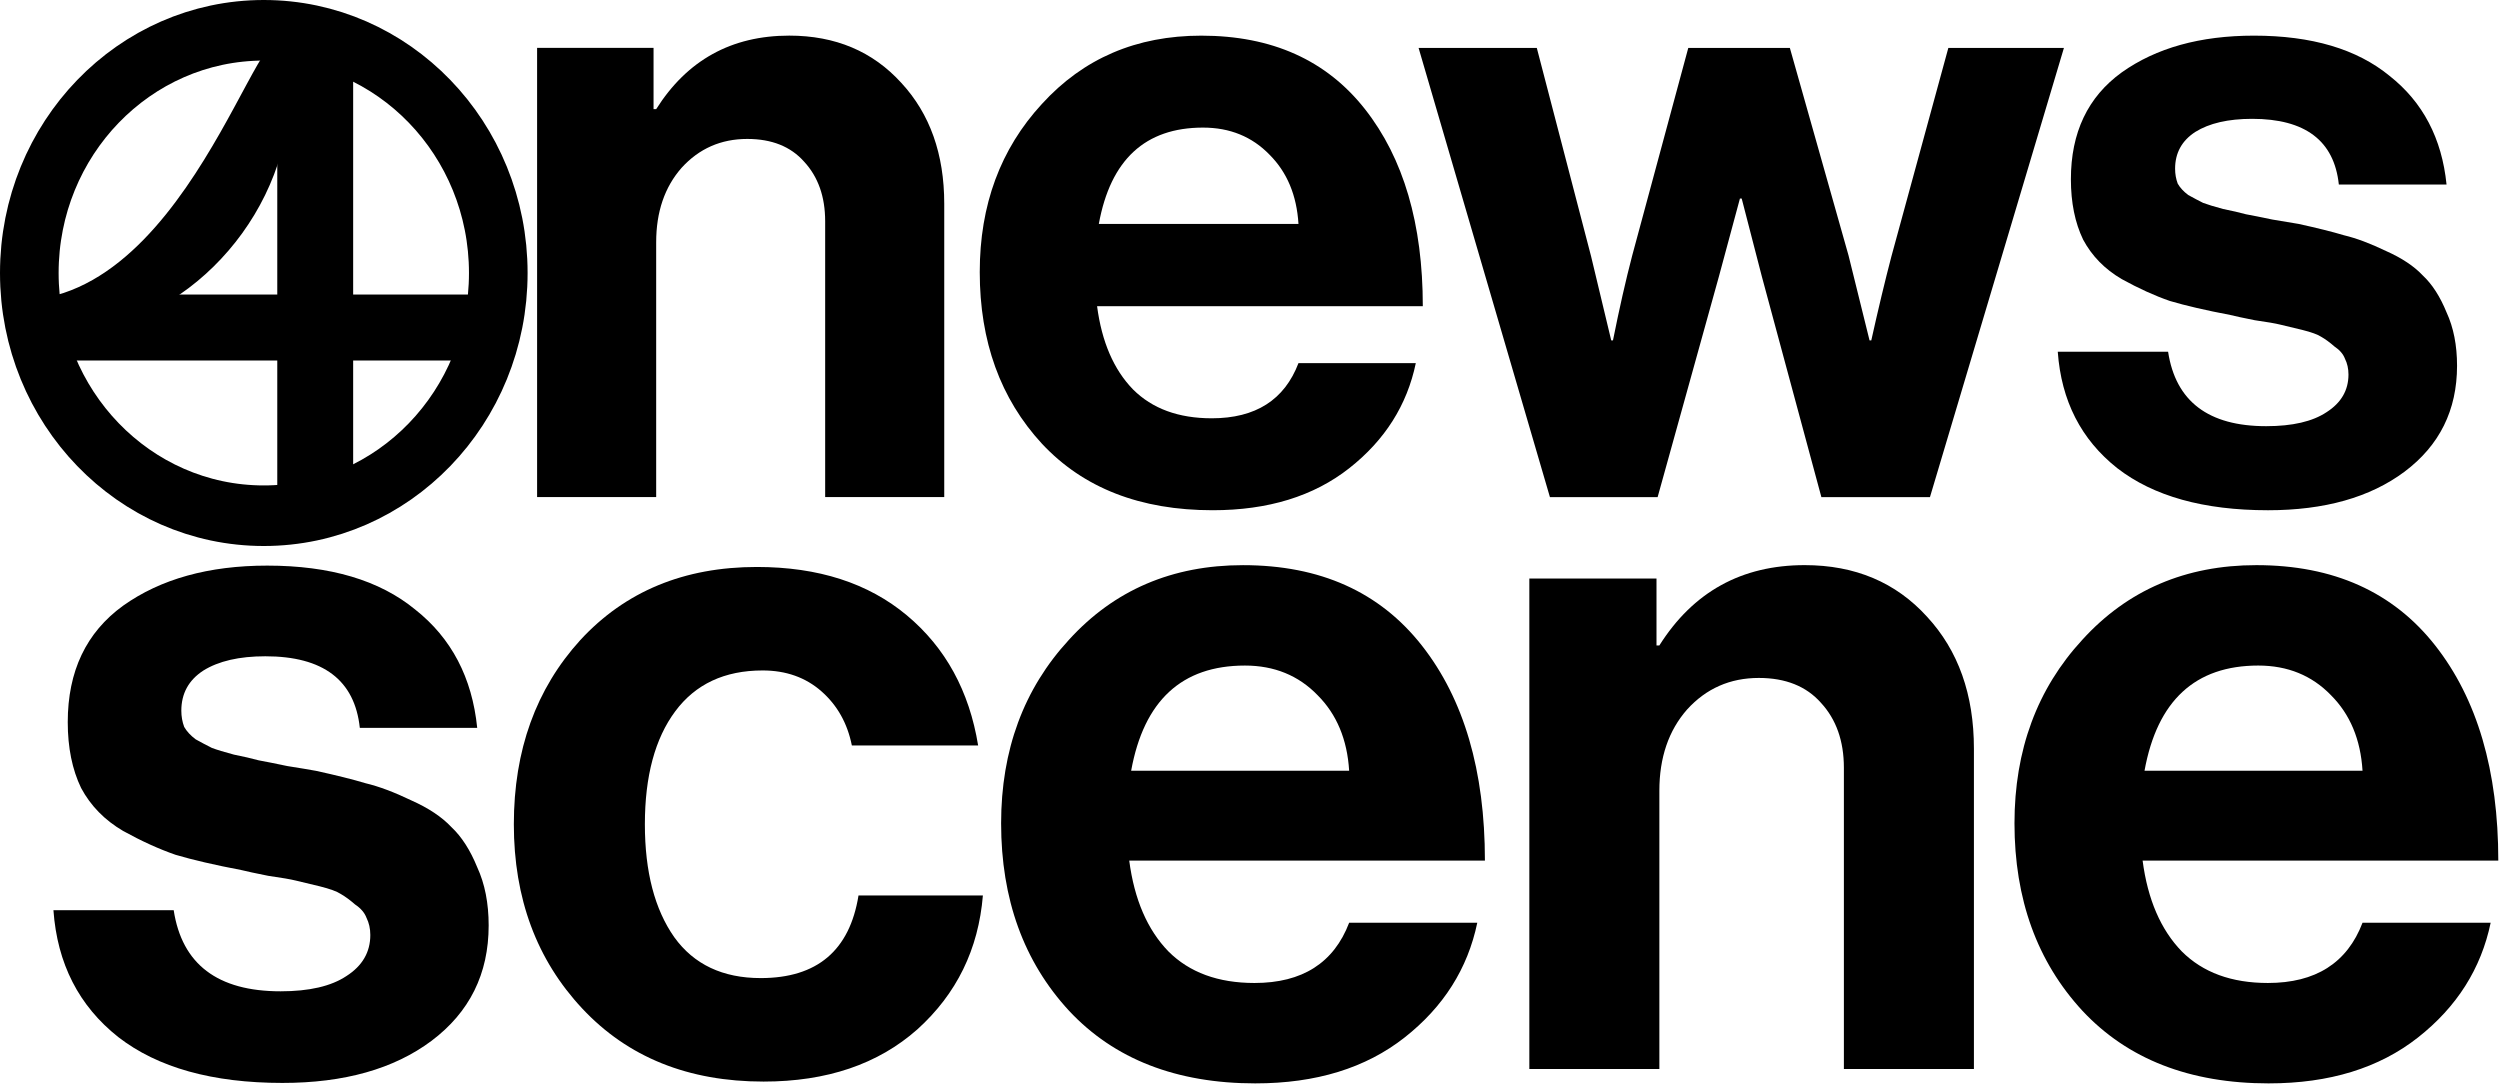
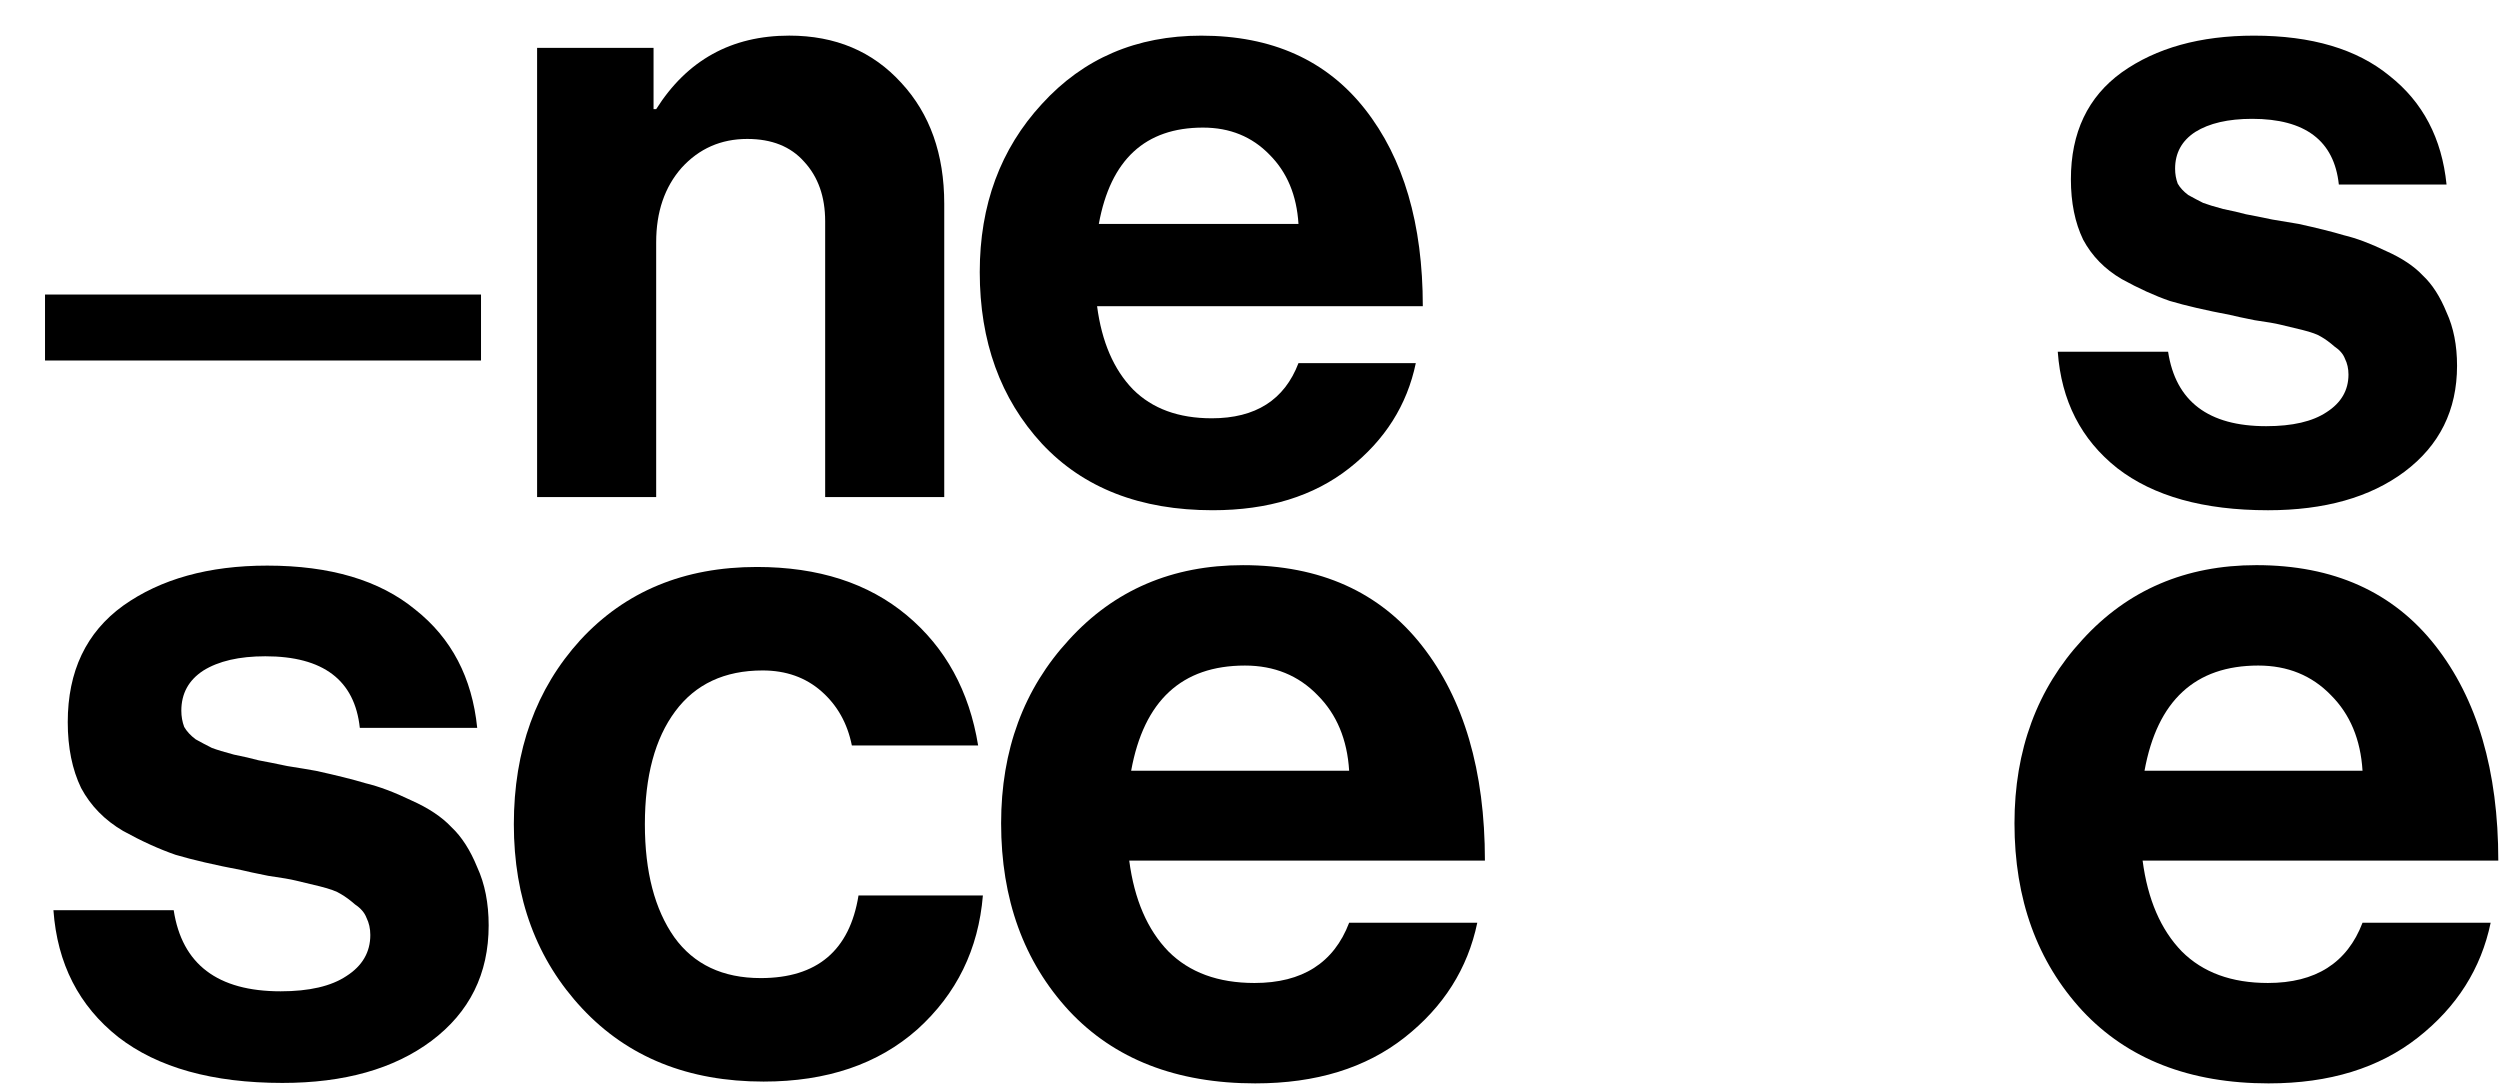
<svg xmlns="http://www.w3.org/2000/svg" xmlns:ns1="http://sodipodi.sourceforge.net/DTD/sodipodi-0.dtd" xmlns:ns2="http://www.inkscape.org/namespaces/inkscape" xmlns:xlink="http://www.w3.org/1999/xlink" width="657.734" height="285.515" viewBox="0 0 657.734 285.515" version="1.1" id="SVGRoot" ns1:docname="Channel_4_News_Scene.svg" ns2:version="1.0.2 (e86c870879, 2021-01-15, custom)">
  <defs id="defs104">
    <style id="style3068">.b2de2ebc-e21a-466b-b704-93c0baeca62c{fill:#fff;}</style>
    <style type="text/css" id="style3156">
   
    .fil0 {fill:#140F10;fill-rule:nonzero}
   
  </style>
    <linearGradient y2="157.08" x2="296.851" y1="157.08" x1="160.949" gradientUnits="userSpaceOnUse" id="linearGradient3657" xlink:href="#linearGradient3161" ns2:collect="always" />
    <radialGradient r="158" fy="201.754" fx="259.417" cy="201.754" cx="259.417" gradientTransform="matrix(0.733,2.02,-1.784,0.648,405.717,-394.744)" gradientUnits="userSpaceOnUse" id="radialGradient3651" xlink:href="#linearGradient3143" ns2:collect="always" />
    <linearGradient y2="131.94" x2="166.197" y1="26.32" x1="70.673" gradientUnits="userSpaceOnUse" id="linearGradient3635" xlink:href="#linearGradient3042" ns2:collect="always" />
    <linearGradient y2="303.477" x2="158.936" y1="91.328" x1="158.936" gradientUnits="userSpaceOnUse" id="linearGradient3633" xlink:href="#linearGradient3161" ns2:collect="always" />
    <radialGradient r="158" fy="201.754" fx="259.417" cy="201.754" cx="259.417" gradientTransform="matrix(0.733,2.02,-1.784,0.648,405.717,-394.744)" gradientUnits="userSpaceOnUse" id="radialGradient3631" xlink:href="#linearGradient3143" ns2:collect="always" />
    <radialGradient r="158" fy="201.754" fx="259.417" cy="201.754" cx="259.417" gradientTransform="matrix(0.733,2.02,-1.784,0.648,405.717,-394.744)" gradientUnits="userSpaceOnUse" id="radialGradient3502" xlink:href="#linearGradient3143" ns2:collect="always" />
    <linearGradient y2="154.583" x2="296.043" y1="154.583" x1="135.896" gradientTransform="matrix(0.785,0,0,0.781,1.072,1.417)" gradientUnits="userSpaceOnUse" id="linearGradient3371" xlink:href="#linearGradient3315" ns2:collect="always" />
    <linearGradient y2="154.583" x2="296.043" y1="154.583" x1="135.896" gradientTransform="matrix(0.785,0,0,0.781,1.072,1.417)" gradientUnits="userSpaceOnUse" id="linearGradient3368" xlink:href="#linearGradient3315" ns2:collect="always" />
    <linearGradient y2="154.583" x2="296.043" y1="154.583" x1="135.896" gradientTransform="matrix(0.785,0,0,0.781,1.072,1.417)" gradientUnits="userSpaceOnUse" id="linearGradient3365" xlink:href="#linearGradient3315" ns2:collect="always" />
    <linearGradient y2="154.583" x2="296.043" y1="154.583" x1="135.896" gradientTransform="matrix(1.107,0,0,1.119,-21.428,-22.097)" gradientUnits="userSpaceOnUse" id="linearGradient3362" xlink:href="#linearGradient3315" ns2:collect="always" />
    <radialGradient r="158" fy="201.754" fx="259.417" cy="201.754" cx="259.417" gradientTransform="matrix(0.733,2.02,-1.784,0.648,405.717,-394.744)" gradientUnits="userSpaceOnUse" id="radialGradient3211" xlink:href="#linearGradient3143" ns2:collect="always" />
    <radialGradient gradientUnits="userSpaceOnUse" gradientTransform="matrix(0.733,2.02,-1.784,0.648,405.717,-394.744)" r="158" fy="201.754" fx="259.417" cy="201.754" cx="259.417" id="radialGradient3149" xlink:href="#linearGradient3143" ns2:collect="always" />
    <linearGradient id="linearGradient3042" ns2:collect="always">
      <stop id="stop3044" offset="0" style="stop-color:#999;stop-opacity:1;" />
      <stop id="stop3046" offset="1" style="stop-color:#999;stop-opacity:0;" />
    </linearGradient>
    <linearGradient id="linearGradient3143" ns2:collect="always">
      <stop id="stop3145" offset="0" style="stop-color:#cc9b00;stop-opacity:1;" />
      <stop id="stop3147" offset="1" style="stop-color:black;stop-opacity:1" />
    </linearGradient>
    <linearGradient id="linearGradient3161" ns2:collect="always">
      <stop id="stop3163" offset="0" style="stop-color:black;stop-opacity:1;" />
      <stop id="stop3165" offset="1" style="stop-color:black;stop-opacity:0;" />
    </linearGradient>
    <linearGradient id="linearGradient3315" ns2:collect="always">
      <stop id="stop3317" offset="0" style="stop-color:black;stop-opacity:1;" />
      <stop id="stop3319" offset="1" style="stop-color:white;stop-opacity:1" />
    </linearGradient>
  </defs>
  <ns1:namedview id="base" pagecolor="#ffffff" bordercolor="#666666" borderopacity="1.0" ns2:pageopacity="0.0" ns2:pageshadow="2" ns2:zoom="0.49497475" ns2:cx="855.94376" ns2:cy="343.81115" ns2:document-units="px" ns2:current-layer="layer1" ns2:document-rotation="0" showgrid="false" ns2:window-width="1366" ns2:window-height="705" ns2:window-x="-8" ns2:window-y="-8" ns2:window-maximized="1" />
  <g ns2:label="Layer 1" ns2:groupmode="layer" id="layer1" transform="translate(-13.899,-8.062)">
    <g id="g382" transform="matrix(0.241,0,0,0.249,13.899,8.062)">
      <g ns2:label="Layer 1" id="layer1-0" transform="translate(31.977,32.914)">
-         <ellipse style="fill:none;fill-rule:evenodd;stroke:#000000;stroke-width:63.998;stroke-miterlimit:4;stroke-dasharray:none;stroke-opacity:1" id="path3594" cx="256.006" cy="255.541" rx="255.984" ry="256.455" />
-       </g>
+         </g>
      <g id="layer2" ns2:label="Layer 2" transform="translate(31.977,32.914)">
-         <path style="color:#000000;font-style:normal;font-variant:normal;font-weight:normal;font-stretch:normal;font-size:medium;line-height:normal;font-family:sans-serif;font-variant-ligatures:normal;font-variant-position:normal;font-variant-caps:normal;font-variant-numeric:normal;font-variant-alternates:normal;font-variant-east-asian:normal;font-feature-settings:normal;font-variation-settings:normal;text-indent:0;text-align:start;text-decoration:none;text-decoration-line:none;text-decoration-style:solid;text-decoration-color:#000000;letter-spacing:normal;word-spacing:normal;text-transform:none;writing-mode:lr-tb;direction:ltr;text-orientation:mixed;dominant-baseline:auto;baseline-shift:baseline;text-anchor:start;white-space:normal;shape-padding:0;shape-margin:0;inline-size:0;clip-rule:nonzero;display:inline;overflow:visible;visibility:visible;opacity:1;isolation:auto;mix-blend-mode:normal;color-interpolation:sRGB;color-interpolation-filters:linearRGB;solid-color:#000000;solid-opacity:1;vector-effect:none;fill:#000000;fill-opacity:1;fill-rule:evenodd;stroke:none;stroke-width:1.106;stroke-linecap:butt;stroke-linejoin:miter;stroke-miterlimit:4;stroke-dasharray:none;stroke-dashoffset:0;stroke-opacity:1;color-rendering:auto;image-rendering:auto;shape-rendering:auto;text-rendering:auto;enable-background:accumulate;stop-color:#000000;stop-opacity:1" d="M 282.617,32.948 C 299.718,164.622 199.017,289.323 80.17,313.984 -16.113,333.963 15.719,399.254 17.03,305.702 17.875,245.415 -73.97,291.189 3.27,283.757 192.874,265.511 267.339,-84.689 282.617,32.948 Z" id="path3582" ns1:nodetypes="sssss" />
-         <rect style="fill:#000000;fill-rule:evenodd;stroke-width:1.22" id="rect3580" width="82.833" height="450.023" x="270.721" y="32.325" />
        <rect style="fill:#000000;fill-rule:evenodd;stroke-width:1.078" id="rect3578" width="475.958" height="69.701" x="17.173" y="278.297" />
      </g>
    </g>
    <g aria-label="news" id="text386" style="font-size:232px;line-height:1.25;font-family:'CTV Sans Black';-inkscape-font-specification:'CTV Sans Black, ';letter-spacing:-5.14px">
      <path d="m 185.844,20.658 v 16.125 h 0.691 q 12.209,-19.35 35.014,-19.35 18.198,0 29.486,12.439 11.288,12.209 11.288,31.789 V 138.832 H 230.994 V 66.269 q 0,-9.675 -5.529,-15.664 -5.298,-5.989 -14.973,-5.989 -10.366,0 -17.277,7.602 -6.68,7.602 -6.68,19.58 V 138.832 H 155.206 V 20.658 Z" style="font-style:normal;font-variant:normal;font-weight:600;font-stretch:normal;font-size:232px;font-family:'Neue Haas Grotesk Display Pro';-inkscape-font-specification:'Neue Haas Grotesk Display Pro Semi-Bold';stroke-width:0.993" id="path392" />
      <path d="m 332.943,142.302 q -28.565,0 -44.922,-17.508 -16.356,-17.738 -16.356,-45.152 0,-26.492 16.356,-44.23 16.356,-17.969 41.927,-17.969 27.874,0 43.079,19.351 15.204,19.351 15.204,51.833 h -85.696 q 1.843,14.052 9.445,21.885 7.602,7.602 20.733,7.602 17.277,0 22.806,-14.513 h 30.869 q -3.455,16.586 -17.508,27.644 -14.052,11.058 -35.937,11.058 z M 330.409,41.631 q -22.806,0 -27.414,25.34 h 52.524 q -0.691,-11.288 -7.602,-18.199 -6.911,-7.141 -17.508,-7.141 z" style="font-style:normal;font-variant:normal;font-weight:600;font-stretch:normal;font-size:232px;font-family:'Neue Haas Grotesk Display Pro';-inkscape-font-specification:'Neue Haas Grotesk Display Pro Semi-Bold';stroke-width:0.993" id="path394" />
-       <path d="M 421.675,138.848 387.119,20.665 h 31.101 l 14.283,54.829 5.299,22.116 h 0.461 q 2.534,-12.671 5.068,-22.346 L 458.075,20.665 h 26.724 l 15.435,54.599 5.529,22.346 h 0.461 q 2.765,-12.44 5.299,-22.116 l 14.974,-54.829 h 30.41 L 521.658,138.848 H 493.092 L 477.426,80.793 472.127,60.29 h -0.461 q -2.995,11.058 -5.529,20.503 l -16.126,58.055 z" style="font-style:normal;font-variant:normal;font-weight:600;font-stretch:normal;font-size:232px;font-family:'Neue Haas Grotesk Display Pro';-inkscape-font-specification:'Neue Haas Grotesk Display Pro Semi-Bold';stroke-width:0.993" id="path396" />
      <path d="m 610.576,142.304 q -25.341,0 -39.625,-11.058 -14.283,-11.288 -15.666,-30.64 h 29.027 q 2.995,19.582 25.802,19.582 10.367,0 15.896,-3.686 5.759,-3.686 5.759,-9.906 0,-2.304 -0.921,-4.147 -0.691,-1.843 -2.765,-3.225 -1.843,-1.613 -3.456,-2.534 -1.382,-0.922 -5.068,-1.843 -3.686,-0.922 -5.759,-1.382 -1.843,-0.461 -6.681,-1.152 -4.608,-0.922 -6.451,-1.382 -9.676,-1.843 -15.896,-3.686 -5.99,-2.073 -12.671,-5.759 -6.681,-3.916 -10.137,-10.367 -3.225,-6.681 -3.225,-15.896 0,-18.43 13.362,-28.106 13.592,-9.676 34.787,-9.676 22.807,0 35.708,10.597 13.131,10.367 14.974,28.567 h -28.336 q -1.843,-17.278 -22.807,-17.278 -9.445,0 -14.974,3.456 -5.299,3.456 -5.299,9.676 0,2.073 0.691,3.916 0.922,1.613 2.765,2.995 2.073,1.152 3.916,2.073 1.843,0.691 5.299,1.613 3.456,0.691 5.99,1.382 2.534,0.461 6.911,1.382 4.377,0.691 6.911,1.152 7.372,1.613 11.98,2.995 4.838,1.152 11.058,4.147 6.22,2.765 9.676,6.451 3.686,3.456 6.22,9.676 2.765,5.99 2.765,14.053 0,17.509 -13.823,27.875 -13.592,10.137 -35.939,10.137 z" style="font-style:normal;font-variant:normal;font-weight:600;font-stretch:normal;font-size:232px;font-family:'Neue Haas Grotesk Display Pro';-inkscape-font-specification:'Neue Haas Grotesk Display Pro Semi-Bold';stroke-width:0.993" id="path398" />
    </g>
    <g aria-label="scene" id="text390" style="font-size:253.333px;line-height:1.25;font-family:'CTV Sans Black';-inkscape-font-specification:'CTV Sans Black, ';letter-spacing:-5.14px">
      <path d="m 88.222,292.974 q -27.622,0 -43.191,-12.053 Q 29.462,268.617 27.956,247.524 h 31.64 q 3.264,21.344 28.124,21.344 11.3,0 17.327,-4.018 6.278,-4.018 6.278,-10.798 0,-2.511 -1.004,-4.52 -0.753,-2.009 -3.013,-3.516 -2.009,-1.758 -3.767,-2.762 -1.507,-1.004 -5.524,-2.009 -4.018,-1.004 -6.278,-1.507 -2.009,-0.502 -7.282,-1.256 -5.022,-1.004 -7.031,-1.507 -10.547,-2.009 -17.327,-4.018 -6.529,-2.26 -13.811,-6.278 -7.282,-4.269 -11.049,-11.3 -3.516,-7.282 -3.516,-17.327 0,-20.089 14.564,-30.635 14.815,-10.547 37.917,-10.547 24.86,0 38.922,11.551 14.313,11.3 16.322,31.137 h -30.886 q -2.009,-18.833 -24.86,-18.833 -10.295,0 -16.322,3.767 -5.776,3.767 -5.776,10.547 0,2.26 0.753,4.269 1.004,1.758 3.013,3.264 2.26,1.256 4.269,2.26 2.009,0.753 5.776,1.758 3.767,0.753 6.529,1.507 2.762,0.502 7.533,1.507 4.771,0.753 7.533,1.256 8.035,1.758 13.058,3.264 5.273,1.256 12.053,4.52 6.78,3.013 10.547,7.031 4.018,3.767 6.78,10.547 3.013,6.529 3.013,15.318 0,19.084 -15.067,30.384 -14.815,11.049 -39.173,11.049 z" style="font-style:normal;font-variant:normal;font-weight:600;font-stretch:normal;font-size:253.333px;font-family:'Neue Haas Grotesk Display Pro';-inkscape-font-specification:'Neue Haas Grotesk Display Pro Semi-Bold';stroke-width:0.991" id="path401" />
      <path d="m 214.784,292.619 q -29.726,0 -47.712,-19.235 -17.985,-19.235 -17.985,-48.461 0,-29.226 17.486,-48.461 17.736,-19.235 46.463,-19.235 24.23,0 39.468,12.74 15.238,12.74 18.735,34.222 h -33.223 q -1.749,-8.743 -7.994,-14.239 -6.245,-5.496 -15.488,-5.496 -14.988,0 -22.981,10.741 -7.994,10.741 -7.994,29.726 0,18.735 7.744,29.726 7.744,10.741 22.732,10.741 22.232,0 25.729,-21.732 h 32.724 q -1.749,21.233 -17.236,35.222 -15.488,13.739 -40.467,13.739 z" style="font-style:normal;font-variant:normal;font-weight:600;font-stretch:normal;font-size:253.333px;font-family:'Neue Haas Grotesk Display Pro';-inkscape-font-specification:'Neue Haas Grotesk Display Pro Semi-Bold';stroke-width:0.986" id="path403" />
      <path d="m 344.198,293.095 q -31.193,0 -49.053,-19.118 -17.86,-19.37 -17.86,-49.304 0,-28.929 17.86,-48.298 17.86,-19.621 45.783,-19.621 30.438,0 47.04,21.13 16.602,21.13 16.602,56.599 h -93.578 q 2.012,15.345 10.314,23.898 8.301,8.301 22.64,8.301 18.866,0 24.904,-15.848 h 33.708 q -3.773,18.112 -19.118,30.186 -15.345,12.075 -39.242,12.075 z m -2.767,-109.929 q -24.904,0 -29.935,27.671 h 57.354 q -0.755,-12.326 -8.301,-19.873 -7.547,-7.798 -19.118,-7.798 z" style="font-style:normal;font-variant:normal;font-weight:600;font-stretch:normal;font-size:253.333px;font-family:'Neue Haas Grotesk Display Pro';-inkscape-font-specification:'Neue Haas Grotesk Display Pro Semi-Bold';stroke-width:0.993" id="path405" />
-       <path d="m 449.712,160.265 v 17.608 h 0.755 q 13.331,-21.129 38.234,-21.129 19.871,0 32.197,13.583 12.325,13.331 12.325,34.712 v 84.265 H 499.014 V 210.07 q 0,-10.565 -6.037,-17.105 -5.785,-6.54 -16.35,-6.54 -11.319,0 -18.865,8.301 -7.295,8.301 -7.295,21.381 v 73.197 H 416.258 V 160.265 Z" style="font-style:normal;font-variant:normal;font-weight:600;font-stretch:normal;font-size:253.333px;font-family:'Neue Haas Grotesk Display Pro';-inkscape-font-specification:'Neue Haas Grotesk Display Pro Semi-Bold';stroke-width:0.993" id="path407" />
      <path d="m 610.81,293.096 q -31.193,0 -49.054,-19.119 -17.861,-19.37 -17.861,-49.306 0,-28.929 17.861,-48.299 17.861,-19.622 45.784,-19.622 30.439,0 47.042,21.131 16.603,21.131 16.603,56.601 h -93.58 q 2.012,15.345 10.314,23.898 8.301,8.301 22.64,8.301 18.867,0 24.904,-15.848 h 33.709 q -3.773,18.112 -19.119,30.187 -15.345,12.075 -39.243,12.075 z m -2.767,-109.932 q -24.904,0 -29.936,27.672 h 57.356 q -0.755,-12.326 -8.301,-19.873 -7.547,-7.798 -19.119,-7.798 z" style="font-style:normal;font-variant:normal;font-weight:600;font-stretch:normal;font-size:253.333px;font-family:'Neue Haas Grotesk Display Pro';-inkscape-font-specification:'Neue Haas Grotesk Display Pro Semi-Bold';stroke-width:0.993" id="path409" />
    </g>
  </g>
</svg>